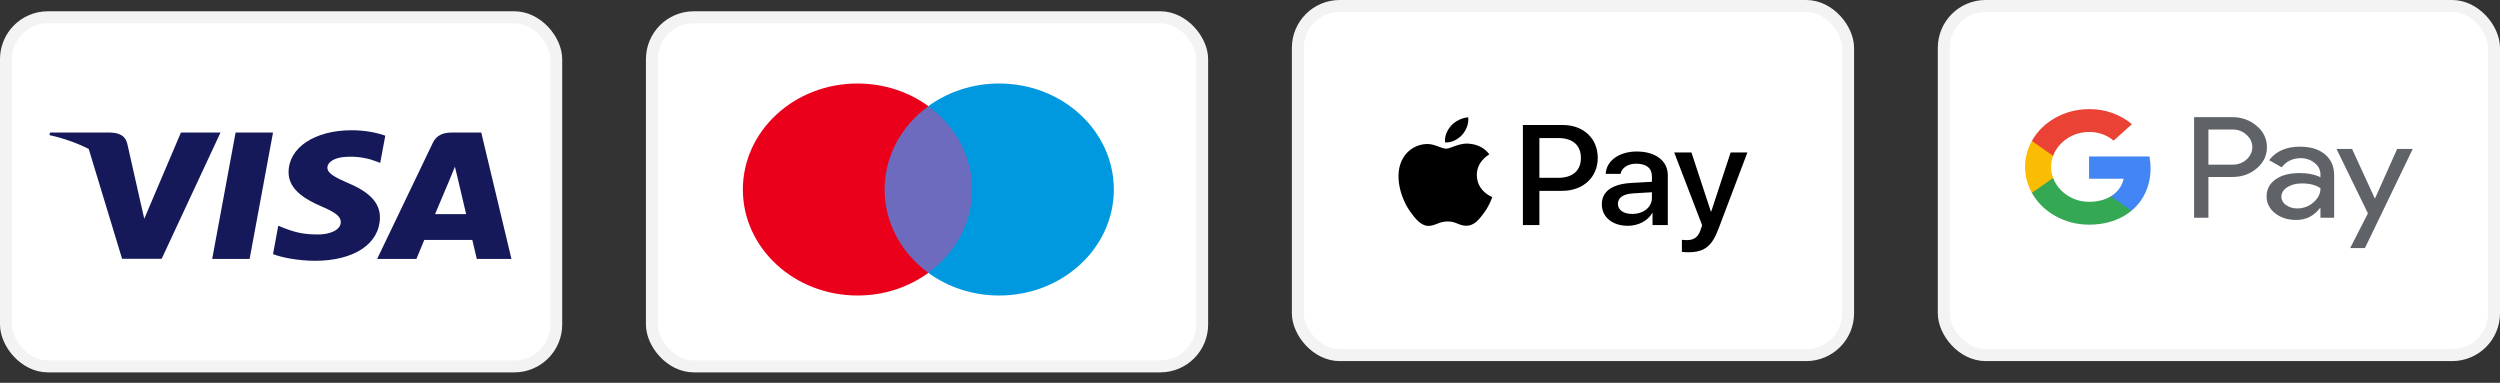
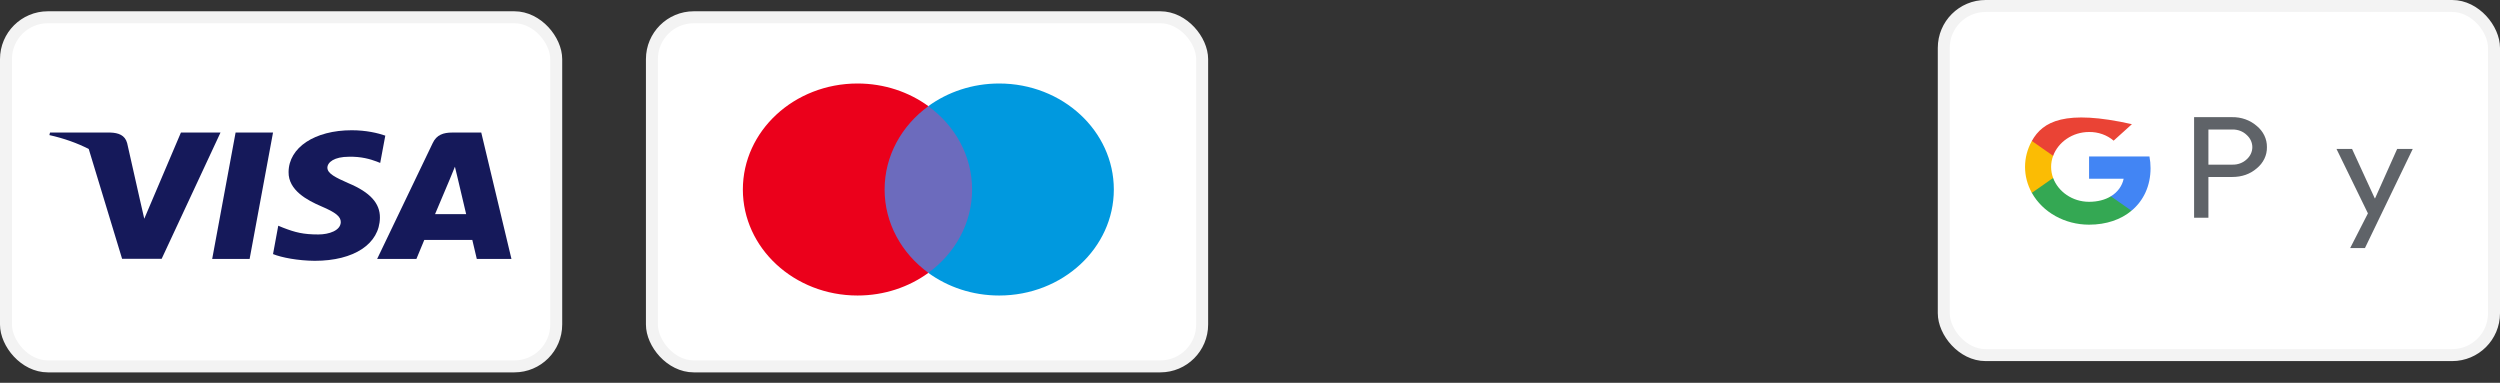
<svg xmlns="http://www.w3.org/2000/svg" width="209" height="32" viewBox="0 0 209 32" fill="none">
  <rect x="0" y="0" width="209" height="32" fill="#333333" stroke="none" />
  <rect x="162.5" y="0.5" width="46" height="29.187" rx="3.5" fill="white" stroke="#F3F3F3" />
  <path fill-rule="evenodd" clip-rule="evenodd" d="M184.623 18.201V14.797V14.796H186.6C187.416 14.797 188.101 14.558 188.656 14.081C189.217 13.627 189.531 12.976 189.515 12.296C189.526 11.621 189.213 10.974 188.656 10.522C188.106 10.042 187.366 9.78 186.6 9.794H183.426V18.201H184.623ZM184.623 13.764V10.829V10.828H186.63C187.077 10.817 187.509 10.979 187.814 11.274C188.122 11.544 188.295 11.915 188.295 12.302C188.295 12.689 188.122 13.059 187.814 13.329C187.505 13.618 187.075 13.776 186.63 13.764H184.623Z" fill="#5F6368" />
-   <path fill-rule="evenodd" clip-rule="evenodd" d="M194.368 12.901C193.856 12.475 193.157 12.261 192.273 12.261C191.136 12.261 190.278 12.637 189.698 13.388L190.752 13.987C191.142 13.478 191.671 13.224 192.34 13.224C192.766 13.219 193.178 13.36 193.495 13.618C193.81 13.853 193.992 14.204 193.989 14.574V14.82C193.529 14.586 192.944 14.468 192.233 14.468C191.401 14.469 190.735 14.645 190.236 14.997C189.738 15.348 189.488 15.822 189.488 16.417C189.478 16.959 189.738 17.477 190.198 17.826C190.671 18.201 191.258 18.389 191.96 18.389C192.783 18.389 193.442 18.061 193.938 17.403H193.99V18.201H195.135V14.656C195.135 13.913 194.88 13.328 194.368 12.901ZM191.121 17.145C190.87 16.982 190.723 16.719 190.724 16.441C190.724 16.127 190.887 15.866 191.215 15.652C191.539 15.44 191.945 15.334 192.431 15.334C193.099 15.334 193.619 15.468 193.992 15.737C193.992 16.19 193.794 16.585 193.398 16.922C193.04 17.244 192.556 17.426 192.051 17.427C191.714 17.432 191.386 17.333 191.121 17.145Z" fill="#5F6368" />
  <path fill-rule="evenodd" clip-rule="evenodd" d="M201.707 12.449L197.71 20.737H196.475L197.958 17.837L195.33 12.449H196.631L198.53 16.581H198.556L200.404 12.449H201.707Z" fill="#5F6368" />
  <path fill-rule="evenodd" clip-rule="evenodd" d="M179.786 14.063C179.786 13.734 179.756 13.405 179.694 13.081H174.646V14.941H177.537C177.417 15.542 177.031 16.072 176.468 16.409V17.616H178.193C179.204 16.776 179.786 15.533 179.786 14.063Z" fill="#4285F4" />
  <path fill-rule="evenodd" clip-rule="evenodd" d="M174.646 18.783C176.09 18.783 177.307 18.355 178.193 17.617L176.468 16.41C175.988 16.703 175.369 16.871 174.646 16.871C173.25 16.871 172.065 16.022 171.641 14.877H169.863V16.122C170.772 17.753 172.622 18.783 174.646 18.783Z" fill="#34A853" />
  <path fill-rule="evenodd" clip-rule="evenodd" d="M171.641 14.877C171.417 14.278 171.417 13.628 171.641 13.029V11.784H169.863C169.103 13.149 169.103 14.757 169.863 16.122L171.641 14.877Z" fill="#FBBC04" />
-   <path fill-rule="evenodd" clip-rule="evenodd" d="M174.646 11.035C175.409 11.024 176.147 11.284 176.699 11.76L178.227 10.381C177.258 9.56 175.975 9.109 174.646 9.123C172.622 9.123 170.772 10.153 169.863 11.784L171.641 13.029C172.065 11.884 173.25 11.035 174.646 11.035Z" fill="#EA4335" />
-   <rect x="108.5" y="0.5" width="46" height="29.187" rx="3.5" fill="white" stroke="#F3F3F3" />
-   <path fill-rule="evenodd" clip-rule="evenodd" d="M122.244 11.264C121.902 11.645 121.355 11.946 120.808 11.903C120.739 11.388 121.007 10.841 121.321 10.503C121.662 10.111 122.261 9.832 122.745 9.811C122.802 10.347 122.58 10.873 122.244 11.264ZM122.739 12.005C122.257 11.979 121.818 12.141 121.463 12.273C121.234 12.357 121.04 12.429 120.893 12.429C120.728 12.429 120.526 12.353 120.3 12.269C120.004 12.158 119.665 12.031 119.309 12.037C118.494 12.048 117.737 12.482 117.321 13.174C116.466 14.559 117.099 16.608 117.925 17.735C118.329 18.293 118.814 18.904 119.452 18.883C119.732 18.873 119.934 18.792 120.143 18.709C120.384 18.612 120.634 18.513 121.024 18.513C121.401 18.513 121.64 18.61 121.869 18.703C122.088 18.792 122.297 18.877 122.608 18.872C123.269 18.861 123.685 18.314 124.09 17.756C124.526 17.157 124.718 16.573 124.747 16.484L124.751 16.474C124.75 16.473 124.744 16.471 124.735 16.467C124.589 16.404 123.474 15.923 123.463 14.634C123.452 13.551 124.348 13.003 124.489 12.917C124.497 12.912 124.503 12.908 124.506 12.906C123.936 12.112 123.047 12.026 122.739 12.005ZM127.315 18.813V10.449H130.648C132.368 10.449 133.571 11.565 133.571 13.196C133.571 14.827 132.346 15.954 130.602 15.954H128.693V18.813H127.315ZM128.693 11.543H130.283C131.48 11.543 132.163 12.144 132.163 13.201C132.163 14.258 131.48 14.864 130.277 14.864H128.693V11.543ZM138.123 17.81C137.758 18.464 136.955 18.877 136.089 18.877C134.807 18.877 133.913 18.159 133.913 17.075C133.913 16.002 134.779 15.385 136.38 15.294L138.1 15.197V14.736C138.1 14.054 137.627 13.684 136.784 13.684C136.089 13.684 135.582 14.022 135.479 14.537H134.237C134.277 13.453 135.36 12.665 136.824 12.665C138.402 12.665 139.428 13.443 139.428 14.65V18.813H138.152V17.81H138.123ZM136.459 17.885C135.724 17.885 135.257 17.552 135.257 17.043C135.257 16.517 135.707 16.211 136.568 16.163L138.1 16.072V16.544C138.1 17.327 137.394 17.885 136.459 17.885ZM143.661 19.14C143.109 20.605 142.476 21.088 141.132 21.088C141.029 21.088 140.687 21.077 140.607 21.056V20.052C140.693 20.063 140.904 20.074 141.012 20.074C141.622 20.074 141.963 19.832 142.174 19.205L142.3 18.834L139.964 12.745H141.405L143.029 17.686H143.057L144.681 12.745H146.083L143.661 19.14Z" fill="black" />
+   <path fill-rule="evenodd" clip-rule="evenodd" d="M174.646 11.035C175.409 11.024 176.147 11.284 176.699 11.76L178.227 10.381C172.622 9.123 170.772 10.153 169.863 11.784L171.641 13.029C172.065 11.884 173.25 11.035 174.646 11.035Z" fill="#EA4335" />
  <rect x="54.5" y="1.443" width="46" height="29.187" rx="3.5" fill="white" stroke="#F3F3F3" />
  <path d="M81.803 22.811H73.415V8.876H81.803V22.811Z" fill="#6C6BBD" />
  <path d="M73.953 15.843C73.953 13.016 75.384 10.498 77.614 8.876C75.983 7.689 73.926 6.981 71.689 6.981C66.395 6.981 62.103 10.949 62.103 15.843C62.103 20.738 66.395 24.705 71.689 24.705C73.926 24.705 75.983 23.997 77.614 22.81C75.384 21.188 73.953 18.67 73.953 15.843Z" fill="#EB001B" />
  <path d="M93.116 15.843C93.116 20.738 88.824 24.705 83.53 24.705C81.294 24.705 79.236 23.997 77.605 22.81C79.835 21.188 81.267 18.67 81.267 15.843C81.267 13.016 79.835 10.498 77.605 8.876C79.236 7.689 81.294 6.981 83.53 6.981C88.824 6.981 93.116 10.949 93.116 15.843Z" fill="#0099DF" />
  <rect x="0.5" y="1.443" width="46" height="29.187" rx="3.5" fill="white" stroke="#F3F3F3" />
  <path d="M20.868 21.647H17.739L19.696 11.081H22.825L20.868 21.647Z" fill="#15195A" />
  <path d="M32.211 11.339C31.594 11.125 30.615 10.889 29.404 10.889C26.314 10.889 24.138 12.328 24.125 14.385C24.099 15.902 25.683 16.745 26.867 17.251C28.078 17.768 28.489 18.106 28.489 18.567C28.477 19.274 27.511 19.601 26.61 19.601C25.361 19.601 24.692 19.433 23.674 19.039L23.262 18.87L22.825 21.242C23.558 21.534 24.91 21.793 26.314 21.804C29.598 21.804 31.735 20.388 31.761 18.196C31.773 16.993 30.937 16.071 29.134 15.318C28.04 14.835 27.369 14.509 27.369 14.014C27.382 13.564 27.936 13.104 29.172 13.104C30.189 13.081 30.936 13.295 31.502 13.508L31.785 13.621L32.211 11.339Z" fill="#15195A" />
  <path fill-rule="evenodd" clip-rule="evenodd" d="M37.812 11.081H40.233L42.757 21.646H39.86C39.86 21.646 39.576 20.432 39.486 20.061H35.469C35.353 20.342 34.812 21.646 34.812 21.646H31.529L36.177 11.957C36.499 11.271 37.066 11.081 37.812 11.081ZM37.619 14.947C37.619 14.947 36.628 17.296 36.37 17.903H38.971C38.842 17.375 38.25 14.846 38.25 14.846L38.031 13.936C37.939 14.17 37.806 14.492 37.716 14.71C37.655 14.857 37.614 14.956 37.619 14.947Z" fill="#15195A" />
  <path fill-rule="evenodd" clip-rule="evenodd" d="M4.181 11.081H9.215C9.897 11.103 10.451 11.294 10.631 11.969L11.725 16.823C11.726 16.823 11.726 16.824 11.726 16.824L12.061 18.286L15.125 11.081H18.434L13.515 21.635H10.207L7.418 12.454C6.455 11.963 5.357 11.568 4.129 11.294L4.181 11.081Z" fill="#15195A" />
</svg>